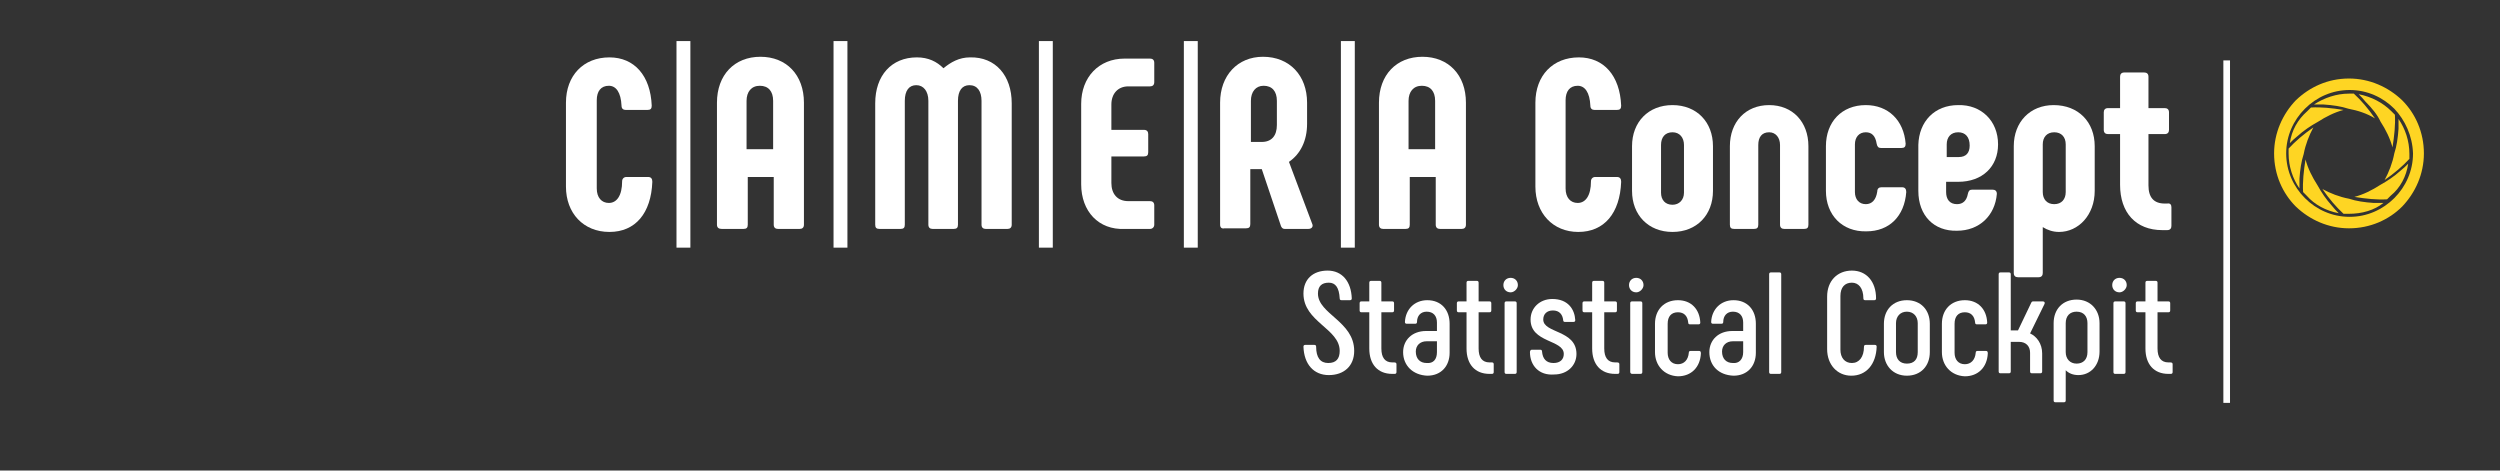
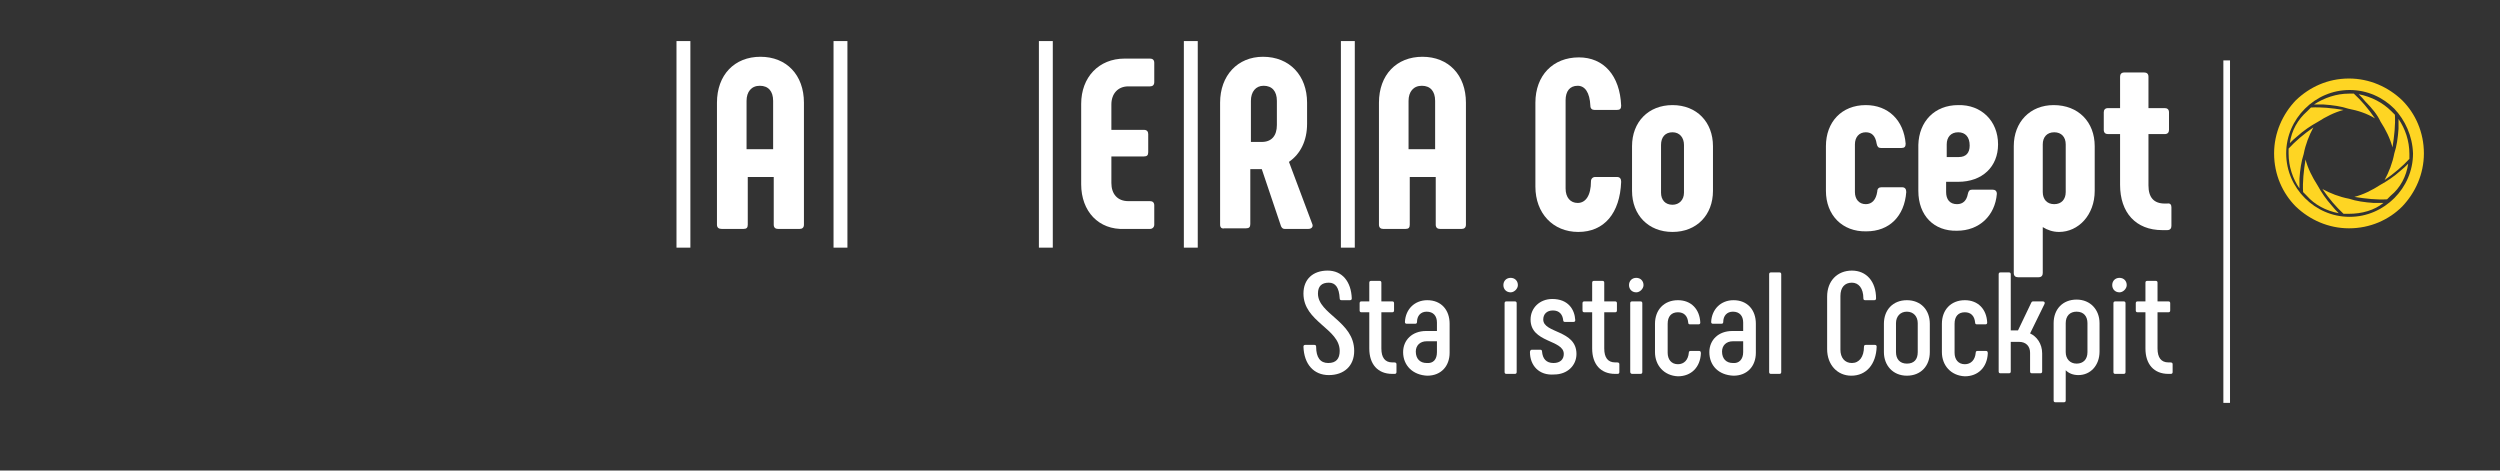
<svg xmlns="http://www.w3.org/2000/svg" version="1.1" id="Livello_1" x="0px" y="0px" viewBox="-213 556.6 413.9 77.9" style="enable-background:new -213 556.6 413.9 77.9;" xml:space="preserve">
  <rect x="-213" y="556.6" width="413.9" height="77.9" fill="#333333" stroke="none" />
  <style type="text/css">
	.st0{fill:#FFFFFF;}
	.st1{fill:#FED523;}
</style>
  <g>
-     <path class="st0" d="M-119.3,587.5v-13.9c0-4.5,2.9-7.5,7.2-7.5c4.1,0,6.8,3,7,8c0,0.5-0.2,0.7-0.7,0.7h-3.6   c-0.4,0-0.7-0.2-0.7-0.7c-0.1-2.2-0.9-3.3-2.1-3.3c-1.3,0-2,0.9-2,2.4v14.6c0,1.5,0.8,2.4,2,2.4c1.3,0,2.2-1.2,2.2-3.6   c0-0.4,0.3-0.7,0.7-0.7h3.6c0.5,0,0.7,0.3,0.7,0.8c-0.2,5.2-2.8,8.3-7.1,8.3C-116.4,595-119.3,591.9-119.3,587.5z" />
    <path class="st0" d="M-94.3,593.8v-20.2c0-4.6,2.9-7.6,7.2-7.6c4.3,0,7.2,3,7.2,7.6v20.2c0,0.5-0.3,0.7-0.7,0.7h-3.6   c-0.4,0-0.7-0.2-0.7-0.7v-7.9h-4.3v7.9c0,0.5-0.2,0.7-0.7,0.7h-3.6C-94,594.5-94.3,594.3-94.3,593.8z M-85,581.3v-8   c0-1.6-0.8-2.5-2.2-2.5s-2.2,1-2.2,2.5v8H-85z" />
-     <path class="st0" d="M-45.5,573.7v20.1c0,0.5-0.3,0.7-0.7,0.7h-3.6c-0.4,0-0.7-0.2-0.7-0.7v-20.5c0-1.6-0.7-2.6-2-2.6   c-1.2,0-1.9,0.9-1.9,2.6v20.5c0,0.5-0.2,0.7-0.7,0.7h-3.5c-0.4,0-0.7-0.2-0.7-0.7v-20.5c0-1.6-0.8-2.6-2-2.6   c-1.2,0-1.9,0.9-1.9,2.6v20.5c0,0.5-0.2,0.7-0.7,0.7h-3.5c-0.5,0-0.7-0.2-0.7-0.7v-20.1c0-4.6,2.7-7.6,6.9-7.6   c1.9,0,3.3,0.7,4.4,1.8c1.2-1,2.6-1.8,4.4-1.8C-48.2,566-45.5,569.1-45.5,573.7z" />
    <path class="st0" d="M-34,587.1v-13.3c0-4.4,2.9-7.5,7.2-7.5h4.2c0.4,0,0.7,0.2,0.7,0.7v3.2c0,0.5-0.3,0.7-0.7,0.7h-3.6   c-1.7,0-2.8,1.2-2.8,3v4.2h5.4c0.5,0,0.7,0.3,0.7,0.7v3c0,0.5-0.2,0.7-0.7,0.7H-29v4.4c0,1.8,1,3,2.8,3h3.6c0.4,0,0.7,0.2,0.7,0.7   v3.2c0,0.4-0.3,0.7-0.7,0.7h-4.2C-31.1,594.7-34,591.6-34,587.1z" />
    <path class="st0" d="M-11,593.8v-20.2c0-4.5,2.9-7.6,7.1-7.6c4.4,0,7.3,3.1,7.3,7.6v3.5c0,2.8-1.1,5-3,6.3l3.9,10.4   c0.1,0.4-0.2,0.7-0.7,0.7h-3.9c-0.4,0-0.6-0.3-0.7-0.7l-3.1-9.2h-1.9v9.1c0,0.5-0.2,0.7-0.7,0.7h-3.6   C-10.7,594.5-11,594.3-11,593.8z M-4.1,580.1c1.6,0,2.5-1,2.5-2.8v-4c0-1.6-0.8-2.5-2.2-2.5c-1.3,0-2.1,1-2.1,2.5v6.8H-4.1z" />
    <path class="st0" d="M15.3,593.8v-20.2c0-4.6,2.9-7.6,7.2-7.6c4.3,0,7.2,3,7.2,7.6v20.2c0,0.5-0.3,0.7-0.7,0.7h-3.6   c-0.4,0-0.7-0.2-0.7-0.7v-7.9h-4.3v7.9c0,0.5-0.2,0.7-0.7,0.7H16C15.6,594.5,15.3,594.3,15.3,593.8z M24.6,581.3v-8   c0-1.6-0.8-2.5-2.2-2.5c-1.4,0-2.2,1-2.2,2.5v8H24.6z" />
    <path class="st0" d="M41.2,587.5v-13.9c0-4.5,2.9-7.5,7.2-7.5c4.1,0,6.8,3,7,8c0,0.5-0.2,0.7-0.7,0.7H51c-0.4,0-0.7-0.2-0.7-0.7   c-0.1-2.2-0.9-3.3-2.1-3.3c-1.3,0-2,0.9-2,2.4v14.6c0,1.5,0.8,2.4,2,2.4c1.3,0,2.2-1.2,2.2-3.6c0-0.4,0.3-0.7,0.7-0.7h3.6   c0.5,0,0.7,0.3,0.7,0.8c-0.2,5.2-2.8,8.3-7.1,8.3C44.1,595,41.2,591.9,41.2,587.5z" />
    <path class="st0" d="M57.2,588.2v-7.4c0-4,2.7-6.8,6.7-6.8s6.7,2.8,6.7,6.8v7.4c0,4-2.7,6.8-6.7,6.8S57.2,592.2,57.2,588.2z    M65.8,588.5v-7.9c0-1.2-0.7-2.1-1.9-2.1c-1.2,0-1.9,0.8-1.9,2.1v7.9c0,1.2,0.7,2,1.9,2C65,590.5,65.8,589.7,65.8,588.5z" />
-     <path class="st0" d="M73.4,593.8v-13c0-4,2.6-6.8,6.5-6.8c3.9,0,6.5,2.8,6.5,6.8v13c0,0.5-0.2,0.7-0.7,0.7h-3.3   c-0.4,0-0.7-0.2-0.7-0.7v-13.2c0-1.2-0.7-2.1-1.8-2.1c-1.2,0-1.8,0.8-1.8,2.1v13.2c0,0.5-0.2,0.7-0.7,0.7h-3.3   C73.6,594.5,73.4,594.3,73.4,593.8z" />
    <path class="st0" d="M89.3,588.2v-7.4c0-4,2.6-6.8,6.6-6.8c3.7,0,6.3,2.5,6.6,6.4c0,0.5-0.2,0.7-0.7,0.7h-3.4   c-0.4,0-0.6-0.2-0.7-0.7c-0.2-1.3-0.8-1.9-1.8-1.9c-1.1,0-1.8,0.8-1.8,2v7.9c0,1.2,0.7,2,1.8,2c1,0,1.7-0.7,1.9-2.1   c0-0.5,0.3-0.7,0.7-0.7h3.4c0.5,0,0.7,0.3,0.7,0.8c-0.3,4-2.8,6.5-6.6,6.5C92,595,89.3,592.2,89.3,588.2z" />
    <path class="st0" d="M104.6,588.2v-7.6c0.1-3.9,2.7-6.6,6.6-6.6c3.8-0.1,6.6,2.6,6.6,6.5c0,3.7-2.6,6.2-6.6,6.2h-2v1.7   c0,1.2,0.6,2,1.8,2c1,0,1.6-0.6,1.8-1.7c0.1-0.5,0.3-0.7,0.7-0.7h3.4c0.4,0,0.7,0.2,0.7,0.7c-0.3,3.6-2.9,6.1-6.6,6.1   C107.2,594.9,104.6,592.3,104.6,588.2z M111.3,582.6c1.2,0,1.8-0.7,1.8-1.9c0-1.4-0.7-2.2-1.9-2.2c-1.2,0-1.9,0.8-1.9,2v2.1H111.3z   " />
    <path class="st0" d="M133.8,580.8v7.4c0,4-2.7,6.8-5.9,6.8c-1,0-1.9-0.3-2.7-0.8v7.6c0,0.4-0.2,0.7-0.7,0.7h-3.4   c-0.4,0-0.7-0.2-0.7-0.7v-21c0-4,2.7-6.8,6.6-6.8C131.1,574,133.8,576.8,133.8,580.8z M129,580.5c0-1.2-0.7-2-1.9-2   c-1.2,0-1.9,0.8-1.9,2v7.9c0,1.2,0.7,2,1.9,2c1.2,0,1.9-0.8,1.9-2V580.5z" />
    <path class="st0" d="M146.5,590.9v3.1c0,0.4-0.2,0.7-0.7,0.7h-0.8c-4.4,0-7-2.9-7-7.5v-8.4h-2c-0.4,0-0.7-0.2-0.7-0.7v-2.9   c0-0.4,0.2-0.7,0.7-0.7h2v-5.2c0-0.4,0.2-0.7,0.7-0.7h3.3c0.4,0,0.7,0.2,0.7,0.7v5.2h2.7c0.4,0,0.7,0.2,0.7,0.7v2.9   c0,0.4-0.2,0.7-0.7,0.7h-2.7v8.5c0,2,0.9,3,2.7,3h0.4C146.3,590.2,146.5,590.5,146.5,590.9z" />
  </g>
  <g>
    <path class="st0" d="M2.8,614c0-0.2,0.1-0.3,0.3-0.3h1.5c0.2,0,0.3,0.1,0.3,0.3c0,1.8,0.7,2.7,2,2.7c1.3,0,1.9-0.7,1.9-2   c0-3.7-6-4.8-6-9.5c0-2.4,1.6-3.8,4-3.8c2.4,0,3.9,1.8,4,4.6c0,0.2-0.1,0.3-0.3,0.3H9.1c-0.2,0-0.3-0.1-0.3-0.3   c-0.1-1.8-0.7-2.6-1.8-2.6c-1.2,0-1.8,0.6-1.8,1.8c0,3.4,6,4.6,6,9.5c0,2.5-1.7,4-4.2,4S2.9,616.9,2.8,614z" />
    <path class="st0" d="M18.2,616.9v1.3c0,0.2-0.1,0.3-0.3,0.3h-0.4c-2.4,0-3.8-1.6-3.8-4.2v-6h-1.3c-0.2,0-0.3-0.1-0.3-0.3v-1.2   c0-0.2,0.1-0.3,0.3-0.3h1.3v-3.1c0-0.2,0.1-0.3,0.3-0.3h1.4c0.2,0,0.3,0.1,0.3,0.3v3.1h1.8c0.2,0,0.3,0.1,0.3,0.3v1.2   c0,0.2-0.1,0.3-0.3,0.3h-1.8v6c0,1.5,0.6,2.3,1.8,2.3h0.3C18.1,616.6,18.2,616.7,18.2,616.9z" />
    <path class="st0" d="M19.3,614.9c0-2,1.5-3.5,3.8-3.5h1.8V610c0-1.1-0.6-1.8-1.7-1.8c-1,0-1.6,0.7-1.6,1.7c0,0.2-0.1,0.3-0.3,0.3   h-1.4c-0.2,0-0.3-0.1-0.3-0.3c0.1-2.1,1.6-3.6,3.7-3.6c2.3,0,3.7,1.6,3.7,3.9v4.8c0,2.2-1.4,3.8-3.7,3.8   C20.9,618.7,19.3,617.1,19.3,614.9z M24.9,614.9v-1.8h-1.7c-1.1,0-1.8,0.7-1.8,1.7c0,1.2,0.7,1.9,1.8,1.9   C24.3,616.8,24.9,616.1,24.9,614.9z" />
-     <path class="st0" d="M34.3,616.9v1.3c0,0.2-0.1,0.3-0.3,0.3h-0.4c-2.4,0-3.8-1.6-3.8-4.2v-6h-1.3c-0.2,0-0.3-0.1-0.3-0.3v-1.2   c0-0.2,0.1-0.3,0.3-0.3h1.3v-3.1c0-0.2,0.1-0.3,0.3-0.3h1.4c0.2,0,0.3,0.1,0.3,0.3v3.1h1.8c0.2,0,0.3,0.1,0.3,0.3v1.2   c0,0.2-0.1,0.3-0.3,0.3h-1.8v6c0,1.5,0.6,2.3,1.8,2.3H34C34.2,616.6,34.3,616.7,34.3,616.9z" />
    <path class="st0" d="M35.9,603.8c0-0.7,0.5-1.2,1.2-1.2c0.7,0,1.2,0.5,1.2,1.2c0,0.6-0.6,1.2-1.2,1.2   C36.4,605,35.9,604.5,35.9,603.8z M36.1,618.2v-11.4c0-0.2,0.1-0.3,0.3-0.3h1.4c0.2,0,0.3,0.1,0.3,0.3v11.4c0,0.2-0.1,0.3-0.3,0.3   h-1.4C36.2,618.5,36.1,618.4,36.1,618.2z" />
    <path class="st0" d="M40.3,614.9c0-0.2,0.1-0.4,0.3-0.4H42c0.2,0,0.3,0.1,0.3,0.3c0.1,1.2,0.7,1.9,1.9,1.9c1.1,0,1.7-0.6,1.7-1.5   c0-2.4-5.5-1.8-5.5-5.7c0-1.9,1.5-3.4,3.6-3.4c2.6,0,3.7,1.7,3.8,3.5c0,0.2-0.1,0.3-0.3,0.3h-1.4c-0.2,0-0.3-0.1-0.3-0.3   c-0.1-0.9-0.6-1.6-1.7-1.6c-1,0-1.6,0.6-1.6,1.5c0,2.3,5.5,1.7,5.5,5.7c0,1.9-1.5,3.4-3.7,3.4C41.8,618.8,40.3,617.1,40.3,614.9z" />
    <path class="st0" d="M55.1,616.9v1.3c0,0.2-0.1,0.3-0.3,0.3h-0.4c-2.4,0-3.8-1.6-3.8-4.2v-6h-1.3c-0.2,0-0.3-0.1-0.3-0.3v-1.2   c0-0.2,0.1-0.3,0.3-0.3h1.3v-3.1c0-0.2,0.1-0.3,0.3-0.3h1.4c0.2,0,0.3,0.1,0.3,0.3v3.1h1.8c0.2,0,0.3,0.1,0.3,0.3v1.2   c0,0.2-0.1,0.3-0.3,0.3h-1.8v6c0,1.5,0.6,2.3,1.8,2.3h0.3C55,616.6,55.1,616.7,55.1,616.9z" />
    <path class="st0" d="M56.7,603.8c0-0.7,0.5-1.2,1.2-1.2c0.7,0,1.2,0.5,1.2,1.2c0,0.6-0.6,1.2-1.2,1.2   C57.2,605,56.7,604.5,56.7,603.8z M56.9,618.2v-11.4c0-0.2,0.1-0.3,0.3-0.3h1.4c0.2,0,0.3,0.1,0.3,0.3v11.4c0,0.2-0.1,0.3-0.3,0.3   h-1.4C57.1,618.5,56.9,618.4,56.9,618.2z" />
    <path class="st0" d="M61,614.9v-4.7c0-2.3,1.5-3.9,3.8-3.9c2.2,0,3.6,1.5,3.7,3.7c0,0.2-0.1,0.3-0.3,0.3h-1.4   c-0.2,0-0.3-0.1-0.3-0.3c-0.1-1.1-0.7-1.7-1.7-1.7c-1.1,0-1.7,0.7-1.7,1.9v4.8c0,1.1,0.6,1.9,1.7,1.9c1,0,1.7-0.7,1.8-1.9   c0-0.2,0.1-0.3,0.3-0.3h1.4c0.2,0,0.3,0.1,0.3,0.4c-0.1,2.3-1.6,3.8-3.8,3.8C62.5,618.8,61,617.1,61,614.9z" />
    <path class="st0" d="M70,614.9c0-2,1.5-3.5,3.8-3.5h1.8V610c0-1.1-0.6-1.8-1.7-1.8c-1,0-1.6,0.7-1.6,1.7c0,0.2-0.1,0.3-0.3,0.3   h-1.4c-0.2,0-0.3-0.1-0.3-0.3c0.1-2.1,1.6-3.6,3.7-3.6c2.3,0,3.7,1.6,3.7,3.9v4.8c0,2.2-1.4,3.8-3.7,3.8   C71.5,618.7,70,617.1,70,614.9z M75.6,614.9v-1.8h-1.7c-1.1,0-1.8,0.7-1.8,1.7c0,1.2,0.7,1.9,1.8,1.9   C74.9,616.8,75.6,616.1,75.6,614.9z" />
    <path class="st0" d="M79.9,618.2V602c0-0.2,0.1-0.3,0.3-0.3h1.4c0.2,0,0.3,0.1,0.3,0.3v16.2c0,0.2-0.1,0.3-0.3,0.3h-1.4   C80,618.5,79.9,618.4,79.9,618.2z" />
    <path class="st0" d="M89.5,614.4v-8.7c0-2.6,1.7-4.3,4.1-4.3c2.4,0,4,1.8,4,4.6c0,0.2-0.1,0.3-0.3,0.3h-1.5c-0.2,0-0.3-0.1-0.3-0.3   c0-1.7-0.8-2.6-1.9-2.6c-1.2,0-1.9,0.8-1.9,2.2v8.9c0,1.3,0.7,2.2,1.9,2.2c1.2,0,2-1,2-2.7c0-0.2,0.1-0.3,0.3-0.3h1.5   c0.2,0,0.3,0.1,0.3,0.3c-0.1,2.9-1.7,4.8-4.2,4.8C91.2,618.8,89.5,617,89.5,614.4z" />
    <path class="st0" d="M98.9,614.9v-4.7c0-2.3,1.5-3.9,3.8-3.9c2.3,0,3.8,1.6,3.8,3.9v4.7c0,2.3-1.5,3.9-3.8,3.9   C100.4,618.8,98.9,617.1,98.9,614.9z M104.5,614.9v-4.8c0-1.1-0.7-1.9-1.8-1.9c-1.1,0-1.8,0.8-1.8,1.9v4.8c0,1.1,0.6,1.9,1.8,1.9   C103.9,616.8,104.5,616.1,104.5,614.9z" />
    <path class="st0" d="M108.5,614.9v-4.7c0-2.3,1.5-3.9,3.8-3.9c2.2,0,3.6,1.5,3.7,3.7c0,0.2-0.1,0.3-0.3,0.3h-1.4   c-0.2,0-0.3-0.1-0.3-0.3c-0.1-1.1-0.7-1.7-1.7-1.7c-1.1,0-1.7,0.7-1.7,1.9v4.8c0,1.1,0.6,1.9,1.7,1.9c1,0,1.7-0.7,1.8-1.9   c0-0.2,0.1-0.3,0.3-0.3h1.4c0.2,0,0.3,0.1,0.3,0.4c-0.1,2.3-1.6,3.8-3.8,3.8C110,618.8,108.5,617.1,108.5,614.9z" />
    <path class="st0" d="M125.1,615.1v3c0,0.2-0.1,0.3-0.3,0.3h-1.4c-0.2,0-0.3-0.1-0.3-0.3v-3.1c0-1.1-0.7-1.8-1.8-1.8h-1.4v4.9   c0,0.2-0.1,0.3-0.3,0.3h-1.4c-0.2,0-0.3-0.1-0.3-0.3V602c0-0.2,0.1-0.3,0.3-0.3h1.4c0.2,0,0.3,0.1,0.3,0.3v9.3h1.2l2.2-4.6   c0.1-0.2,0.2-0.2,0.4-0.2h1.5c0.2,0,0.4,0.1,0.3,0.4l-2.4,4.9C124.2,612.3,125.1,613.5,125.1,615.1z" />
    <path class="st0" d="M134.6,610.1v4.7c0,2.3-1.5,3.9-3.5,3.9c-0.9,0-1.6-0.3-2.1-0.8v5c0,0.2-0.1,0.3-0.3,0.3h-1.4   c-0.2,0-0.3-0.1-0.3-0.3v-12.8c0-2.3,1.5-3.9,3.8-3.9C133.1,606.2,134.6,607.9,134.6,610.1z M132.6,610.1c0-1.1-0.6-1.9-1.8-1.9   c-1.1,0-1.8,0.7-1.8,1.9v4.8c0,1.1,0.7,1.9,1.8,1.9c1.1,0,1.8-0.7,1.8-1.9V610.1z" />
    <path class="st0" d="M136.7,603.8c0-0.7,0.5-1.2,1.2-1.2c0.7,0,1.2,0.5,1.2,1.2c0,0.6-0.6,1.2-1.2,1.2   C137.2,605,136.7,604.5,136.7,603.8z M136.9,618.2v-11.4c0-0.2,0.1-0.3,0.3-0.3h1.4c0.2,0,0.3,0.1,0.3,0.3v11.4   c0,0.2-0.1,0.3-0.3,0.3h-1.4C137,618.5,136.9,618.4,136.9,618.2z" />
    <path class="st0" d="M146.7,616.9v1.3c0,0.2-0.1,0.3-0.3,0.3H146c-2.4,0-3.8-1.6-3.8-4.2v-6h-1.3c-0.2,0-0.3-0.1-0.3-0.3v-1.2   c0-0.2,0.1-0.3,0.3-0.3h1.3v-3.1c0-0.2,0.1-0.3,0.3-0.3h1.4c0.2,0,0.3,0.1,0.3,0.3v3.1h1.8c0.2,0,0.3,0.1,0.3,0.3v1.2   c0,0.2-0.1,0.3-0.3,0.3h-1.8v6c0,1.5,0.6,2.3,1.8,2.3h0.3C146.6,616.6,146.7,616.7,146.7,616.9z" />
  </g>
  <g id="XMLID_16_">
    <g id="XMLID_2136_">
      <rect x="155.1" y="566.6" class="st0" width="1.1" height="56.7" />
    </g>
  </g>
  <g>
    <g id="XMLID_199_">
      <path id="XMLID_200_" class="st1" d="M183.4,574.6c-1.9-1.9-4.5-3.1-7.4-3.1s-5.5,1.2-7.4,3.1c-1.9,1.9-3.1,4.5-3.1,7.4    c0,2.9,1.2,5.5,3.1,7.4c1.9,1.9,4.5,3.1,7.4,3.1s5.5-1.2,7.4-3.1c1.9-1.9,3.1-4.5,3.1-7.4C186.4,579.1,185.2,576.5,183.4,574.6     M175.9,569.6c3.4,0,6.5,1.4,8.8,3.6c2.2,2.2,3.6,5.3,3.6,8.8c0,3.4-1.4,6.5-3.6,8.8c-2.2,2.2-5.3,3.6-8.8,3.6    c-3.4,0-6.5-1.4-8.8-3.6c-2.2-2.2-3.6-5.3-3.6-8.8c0-3.4,1.4-6.5,3.6-8.8C169.4,571,172.4,569.6,175.9,569.6z" />
    </g>
    <g id="XMLID_189_">
      <path id="XMLID_190_" class="st1" d="M184.1,576.3c0,0.5,0,1.1,0,1.6c-0.1,1.5-0.3,2.9-0.7,4.1c-0.3,1.6-0.9,3.1-1.6,4.4    c1.6-1.1,3-2.3,4.1-3.5c0-0.3,0-0.6,0-0.8C185.9,579.9,185.2,577.9,184.1,576.3 M185.7,583.7c-0.4,0.4-0.8,0.8-1.2,1.1    c-1.1,1-2.3,1.8-3.4,2.4c-1.4,0.9-2.8,1.6-4.3,2c1.9,0.3,3.7,0.5,5.4,0.4c0.2-0.2,0.4-0.4,0.6-0.6    C184.4,587.7,185.4,585.8,185.7,583.7z M181.6,590.2c-0.5,0-1.1,0-1.6,0c-1.5-0.1-2.9-0.3-4.1-0.7c-1.6-0.3-3.1-0.9-4.4-1.6    c1.1,1.6,2.3,3,3.5,4.1c0.3,0,0.6,0,0.8,0C178.1,592,180.1,591.4,181.6,590.2z M174.2,591.9c-0.4-0.4-0.8-0.8-1.1-1.2    c-1-1.1-1.8-2.3-2.4-3.4c-0.9-1.4-1.6-2.8-2-4.3c-0.3,1.9-0.5,3.7-0.4,5.4c0.2,0.2,0.4,0.4,0.6,0.6    C170.2,590.5,172.1,591.5,174.2,591.9z M167.7,587.8c0-0.5,0-1.1,0-1.6c0.1-1.5,0.3-2.9,0.7-4.1c0.3-1.6,0.9-3.1,1.6-4.4    c-1.6,1.1-3,2.3-4.1,3.5c0,0.3,0,0.6,0,0.8C165.9,584.2,166.6,586.2,167.7,587.8z M180.2,576.2c-1.1-1.6-2.3-3-3.5-4.1    c-0.3,0-0.6,0-0.8,0c-2.1,0-4.1,0.7-5.8,1.8c0.5,0,1.1,0,1.6,0c1.5,0.1,2.9,0.3,4.1,0.7C177.4,574.9,178.9,575.4,180.2,576.2z     M166.1,580.3c0.4-0.4,0.8-0.8,1.2-1.1c1.1-1,2.3-1.8,3.4-2.4c1.4-0.9,2.8-1.6,4.3-2c-1.9-0.3-3.7-0.5-5.4-0.4    c-0.2,0.2-0.4,0.4-0.6,0.6C167.4,576.4,166.4,578.2,166.1,580.3z M181.1,576.7c0.9,1.4,1.6,2.8,2,4.3c0.3-1.9,0.5-3.7,0.4-5.4    c-0.2-0.2-0.4-0.4-0.6-0.6c-1.4-1.4-3.3-2.4-5.4-2.8c0.4,0.4,0.8,0.8,1.1,1.2C179.7,574.5,180.6,575.6,181.1,576.7z" />
    </g>
  </g>
  <g id="XMLID_1_">
    <path class="st0" d="M-101,597.6v-34.2h2.3v34.2H-101z" />
  </g>
  <g id="XMLID_2_">
    <path class="st0" d="M-75,597.6v-34.2h2.3v34.2H-75z" />
  </g>
  <g id="XMLID_3_">
    <path class="st0" d="M-41,597.6v-34.2h2.3v34.2H-41z" />
  </g>
  <g id="XMLID_4_">
    <path class="st0" d="M-17,597.6v-34.2h2.3v34.2H-17z" />
  </g>
  <g id="XMLID_5_">
    <path class="st0" d="M9,597.6v-34.2h2.3v34.2H9z" />
  </g>
</svg>